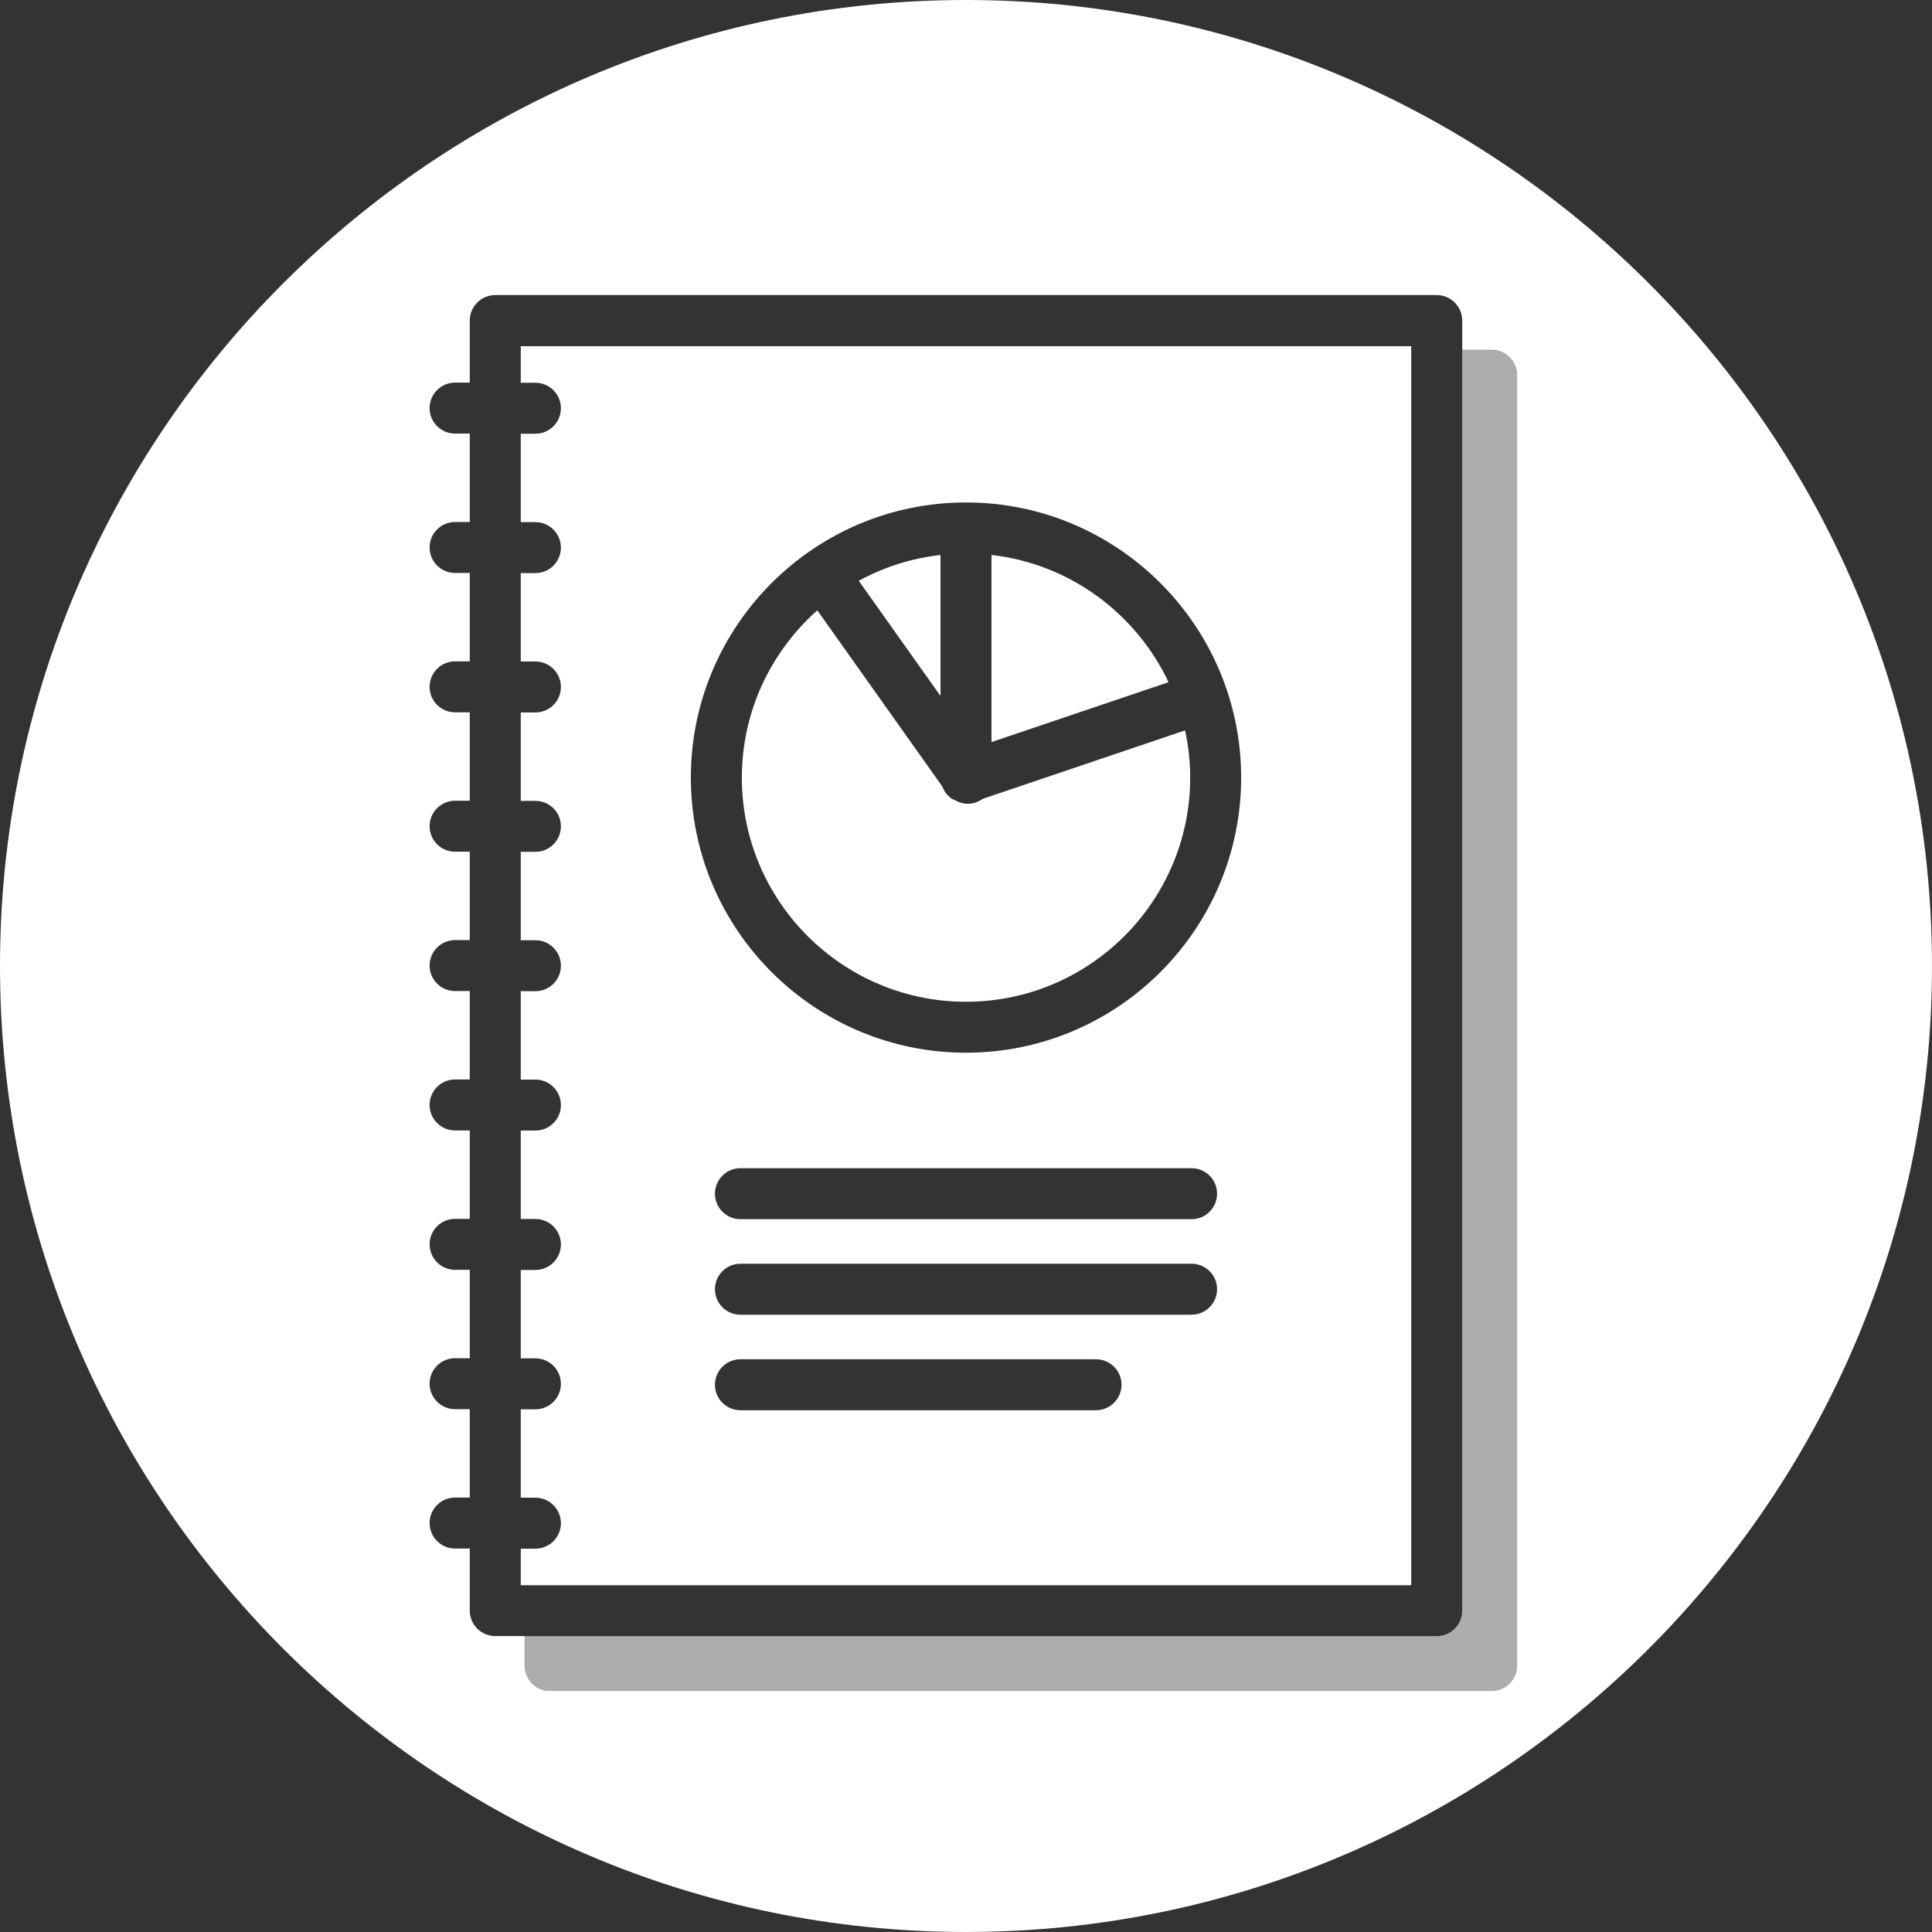
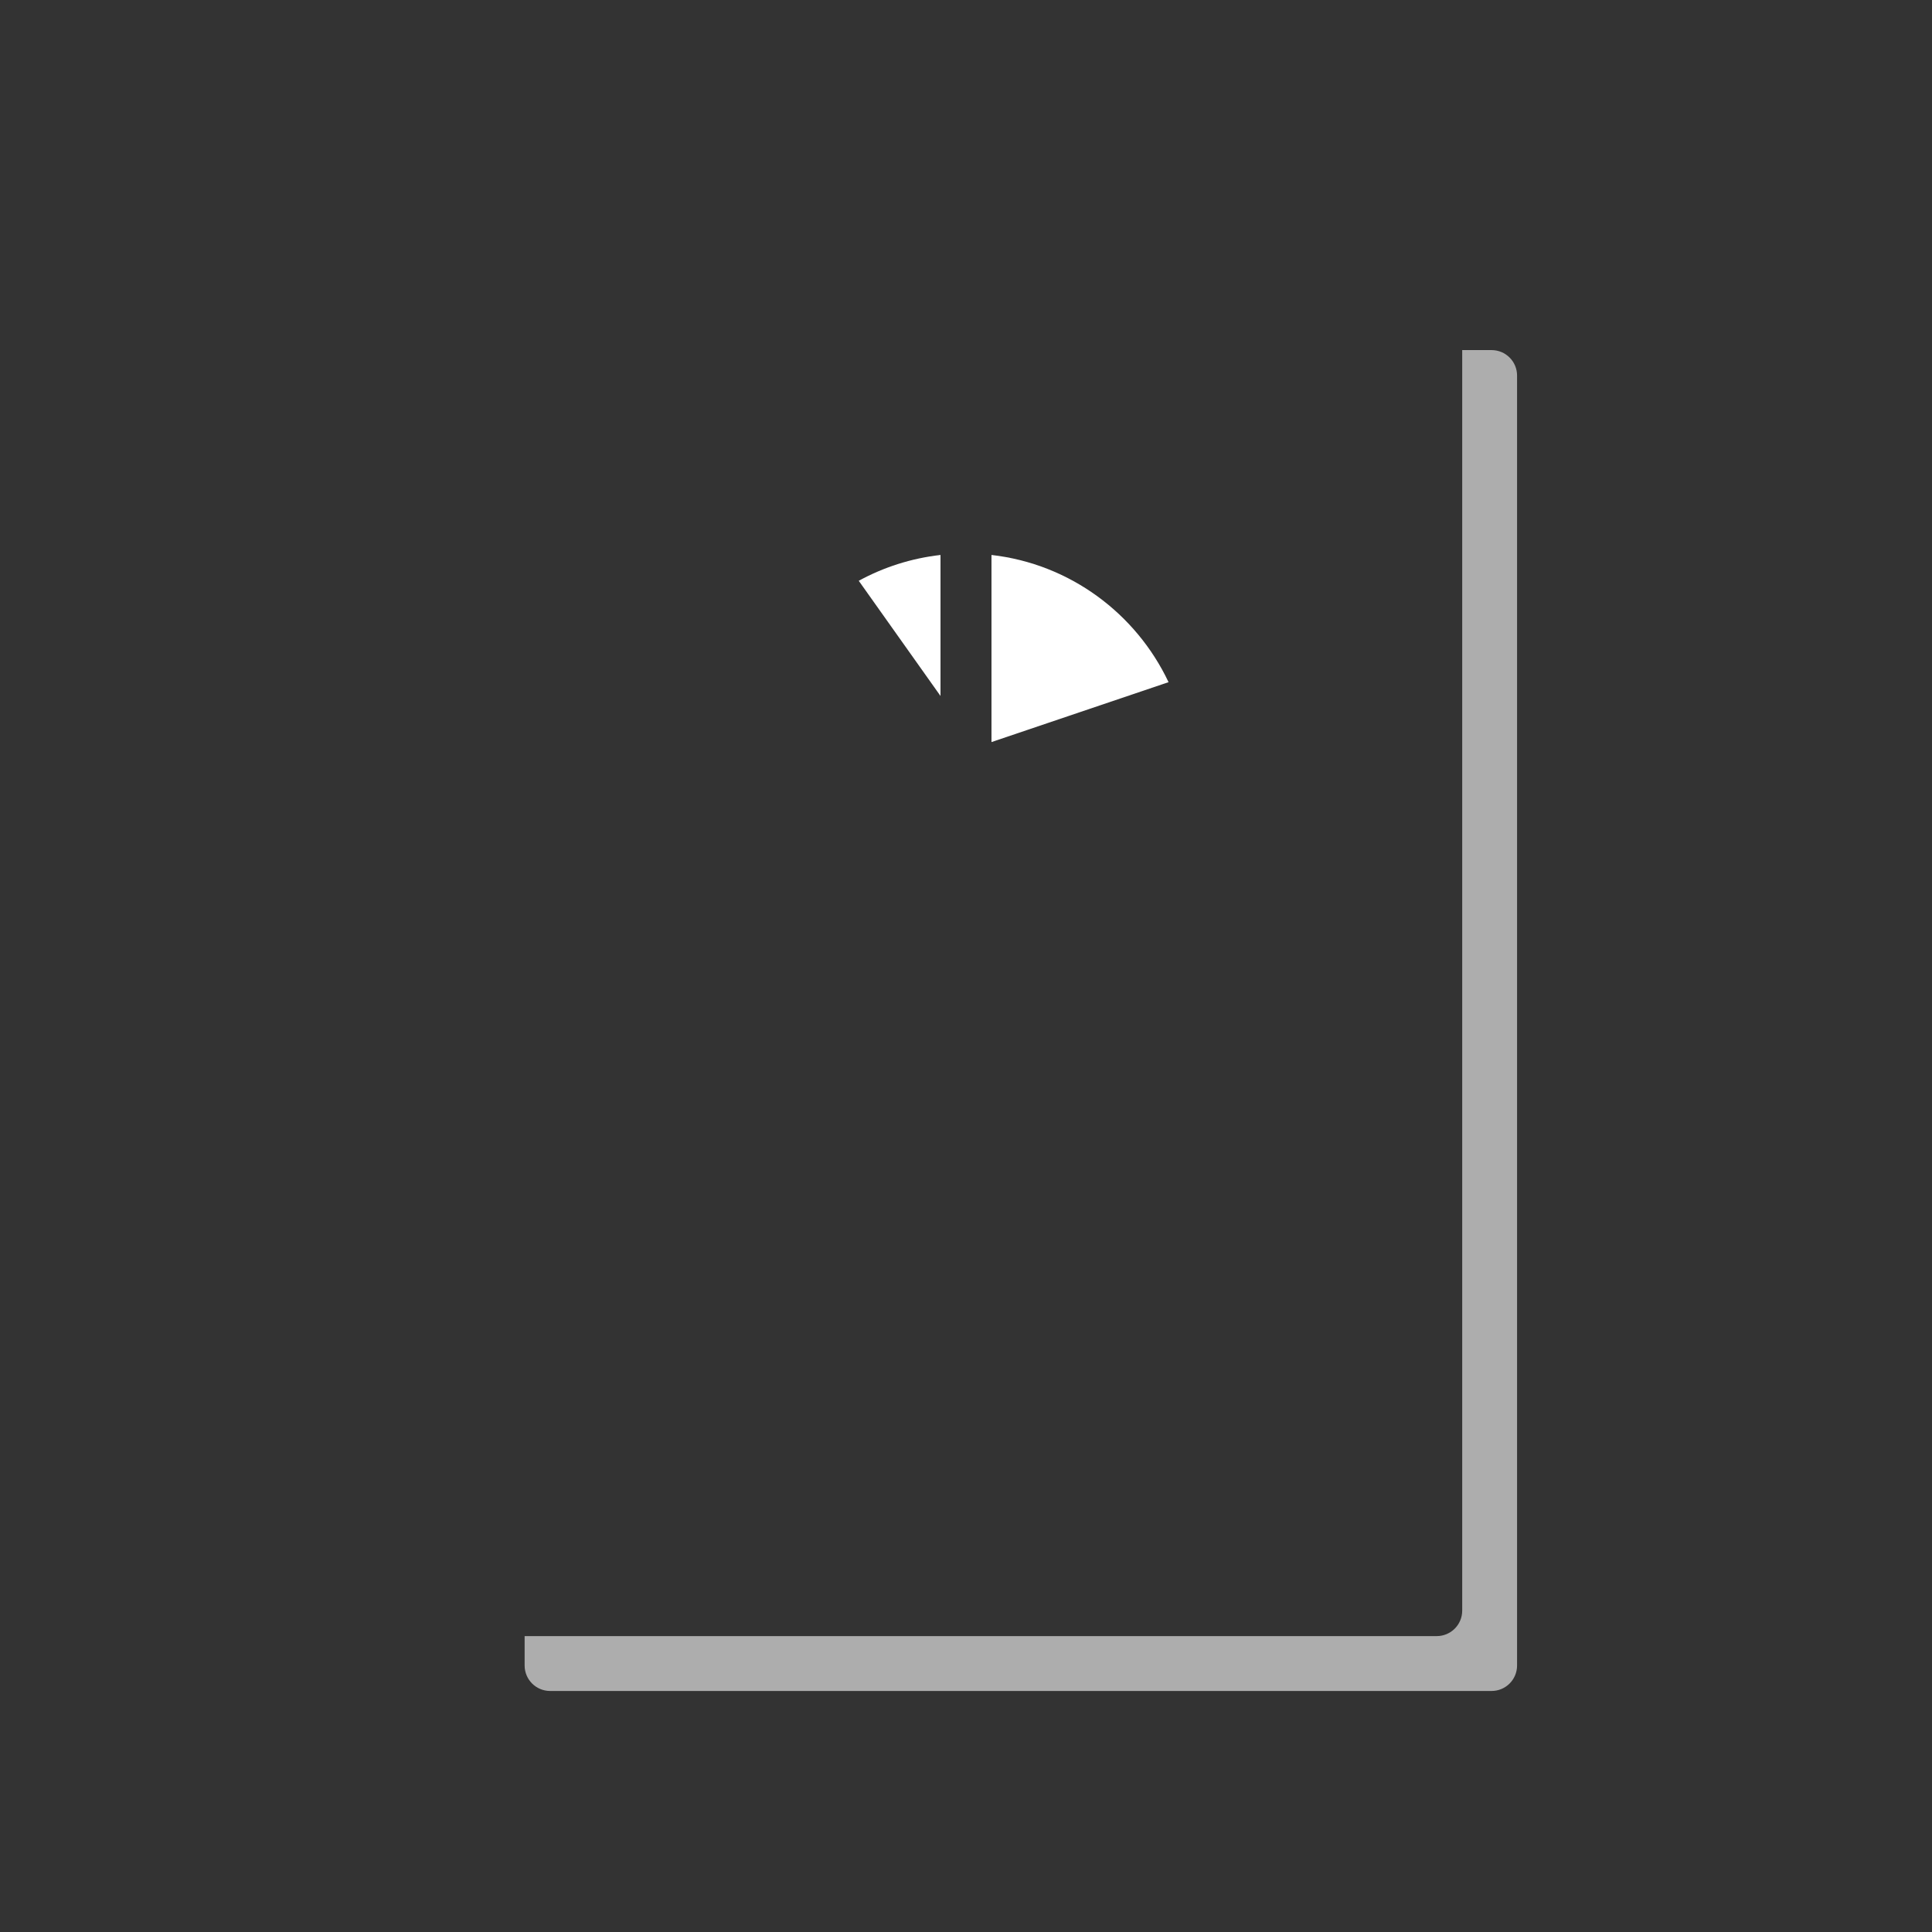
<svg xmlns="http://www.w3.org/2000/svg" version="1.1" id="Vrstva_1" x="0px" y="0px" width="99.213px" height="99.213px" viewBox="0.394 0.394 99.213 99.213" enable-background="new 0.394 0.394 99.213 99.213" xml:space="preserve">
  <rect x="0.394" y="0.394" width="99.213" height="99.213" fill="#333333" stroke="none" />
  <g>
    <g>
      <path fill="#FFFFFF" d="M48.691,28.893c-1.505,0.171-2.925,0.63-4.198,1.326l4.198,5.915V28.893z" />
-       <path fill="#FFFFFF" d="M50,51.837c6.347,0,11.513-5.164,11.513-11.512c0-0.832-0.094-1.642-0.262-2.424l-10.397,3.517    c-0.004,0.002-0.005,0.007-0.01,0.01c-0.229,0.163-0.494,0.242-0.755,0.242c-0.16,0-0.316-0.038-0.465-0.094    c-0.018-0.006-0.036-0.014-0.054-0.021c-0.046-0.02-0.09-0.042-0.133-0.067c-0.067-0.033-0.137-0.056-0.198-0.1    c-0.211-0.152-0.362-0.365-0.452-0.602l-6.423-9.05c-2.37,2.11-3.874,5.173-3.874,8.589C38.488,46.673,43.652,51.837,50,51.837z" />
      <path fill="#FFFFFF" d="M51.309,28.893v9.608l9.093-3.076C58.734,31.9,55.338,29.352,51.309,28.893z" />
-       <path fill="#FFFFFF" d="M27.136,20.049h0.753c0.722,0,1.309,0.586,1.309,1.309s-0.586,1.309-1.309,1.309h-0.753v4.539h0.753    c0.722,0,1.309,0.586,1.309,1.309c0,0.722-0.586,1.309-1.309,1.309h-0.753v4.539h0.753c0.722,0,1.309,0.586,1.309,1.309    c0,0.722-0.586,1.309-1.309,1.309h-0.753v4.539h0.753c0.722,0,1.309,0.586,1.309,1.309c0,0.722-0.586,1.309-1.309,1.309h-0.753    v4.539h0.753c0.722,0,1.309,0.585,1.309,1.309s-0.586,1.308-1.309,1.308h-0.753v4.54h0.753c0.722,0,1.309,0.586,1.309,1.309    s-0.586,1.309-1.309,1.309h-0.753v4.54h0.753c0.722,0,1.309,0.585,1.309,1.308c0,0.724-0.586,1.309-1.309,1.309h-0.753v4.539    h0.753c0.722,0,1.309,0.586,1.309,1.309s-0.586,1.309-1.309,1.309h-0.753v4.538h0.753c0.722,0,1.309,0.586,1.309,1.309    c0,0.724-0.586,1.309-1.309,1.309h-0.753v1.878h1.508h44.221V19.68v-1.508H27.136V20.049z M56.677,72.813h-18.26    c-0.723,0-1.309-0.585-1.309-1.309c0-0.723,0.586-1.308,1.309-1.308h18.26c0.725,0,1.31,0.585,1.31,1.308    C57.986,72.229,57.401,72.813,56.677,72.813z M61.583,67.908H38.417c-0.723,0-1.309-0.586-1.309-1.309    c0-0.724,0.586-1.309,1.309-1.309h23.167c0.725,0,1.31,0.585,1.31,1.309C62.893,67.322,62.308,67.908,61.583,67.908z     M61.583,63.002H38.417c-0.723,0-1.309-0.586-1.309-1.309s0.586-1.309,1.309-1.309h23.167c0.725,0,1.31,0.586,1.31,1.309    S62.308,63.002,61.583,63.002z M50,26.196c7.791,0,14.13,6.338,14.13,14.129c0,7.791-6.339,14.128-14.13,14.128    c-7.791,0-14.129-6.338-14.129-14.128C35.871,32.534,42.209,26.196,50,26.196z" />
-       <path fill="#FFFFFF" d="M50,0.394C22.647,0.394,0.394,22.646,0.394,50c0,27.353,22.253,49.606,49.606,49.606    c27.354,0,49.606-22.254,49.606-49.606C99.606,22.646,77.354,0.394,50,0.394z M78.299,85.92c0,0.723-0.585,1.309-1.31,1.309    H28.644c-0.723,0-1.309-0.586-1.309-1.309v-1.509h-1.508c-0.722,0-1.309-0.585-1.309-1.309v-3.187h-0.754    c-0.723,0-1.309-0.585-1.309-1.309c0-0.723,0.586-1.309,1.309-1.309h0.754v-4.538h-0.754c-0.723,0-1.309-0.586-1.309-1.309    s0.586-1.309,1.309-1.309h0.754v-4.539h-0.754c-0.723,0-1.309-0.585-1.309-1.309c0-0.723,0.586-1.308,1.309-1.308h0.754v-4.54    h-0.754c-0.723,0-1.309-0.586-1.309-1.309s0.586-1.309,1.309-1.309h0.754v-4.54h-0.754c-0.723,0-1.309-0.585-1.309-1.308    s0.586-1.309,1.309-1.309h0.754v-4.539h-0.754c-0.723,0-1.309-0.586-1.309-1.309c0-0.723,0.586-1.309,1.309-1.309h0.754v-4.539    h-0.754c-0.723,0-1.309-0.586-1.309-1.309c0-0.723,0.586-1.309,1.309-1.309h0.754v-4.539h-0.754c-0.723,0-1.309-0.586-1.309-1.309    c0-0.723,0.586-1.309,1.309-1.309h0.754v-4.539h-0.754c-0.723,0-1.309-0.586-1.309-1.309s0.586-1.309,1.309-1.309h0.754v-3.186    c0-0.722,0.586-1.309,1.309-1.309h48.346c0.724,0,1.31,0.586,1.31,1.309v1.508h1.507c0.725,0,1.31,0.586,1.31,1.309V85.92z" />
    </g>
    <path opacity="0.6" fill="#FFFFFF" d="M76.989,18.372h-1.507v64.731c0,0.724-0.586,1.309-1.31,1.309H27.335v1.509   c0,0.723,0.586,1.309,1.309,1.309h48.345c0.725,0,1.31-0.586,1.31-1.309V19.68C78.299,18.958,77.714,18.372,76.989,18.372z" />
  </g>
</svg>